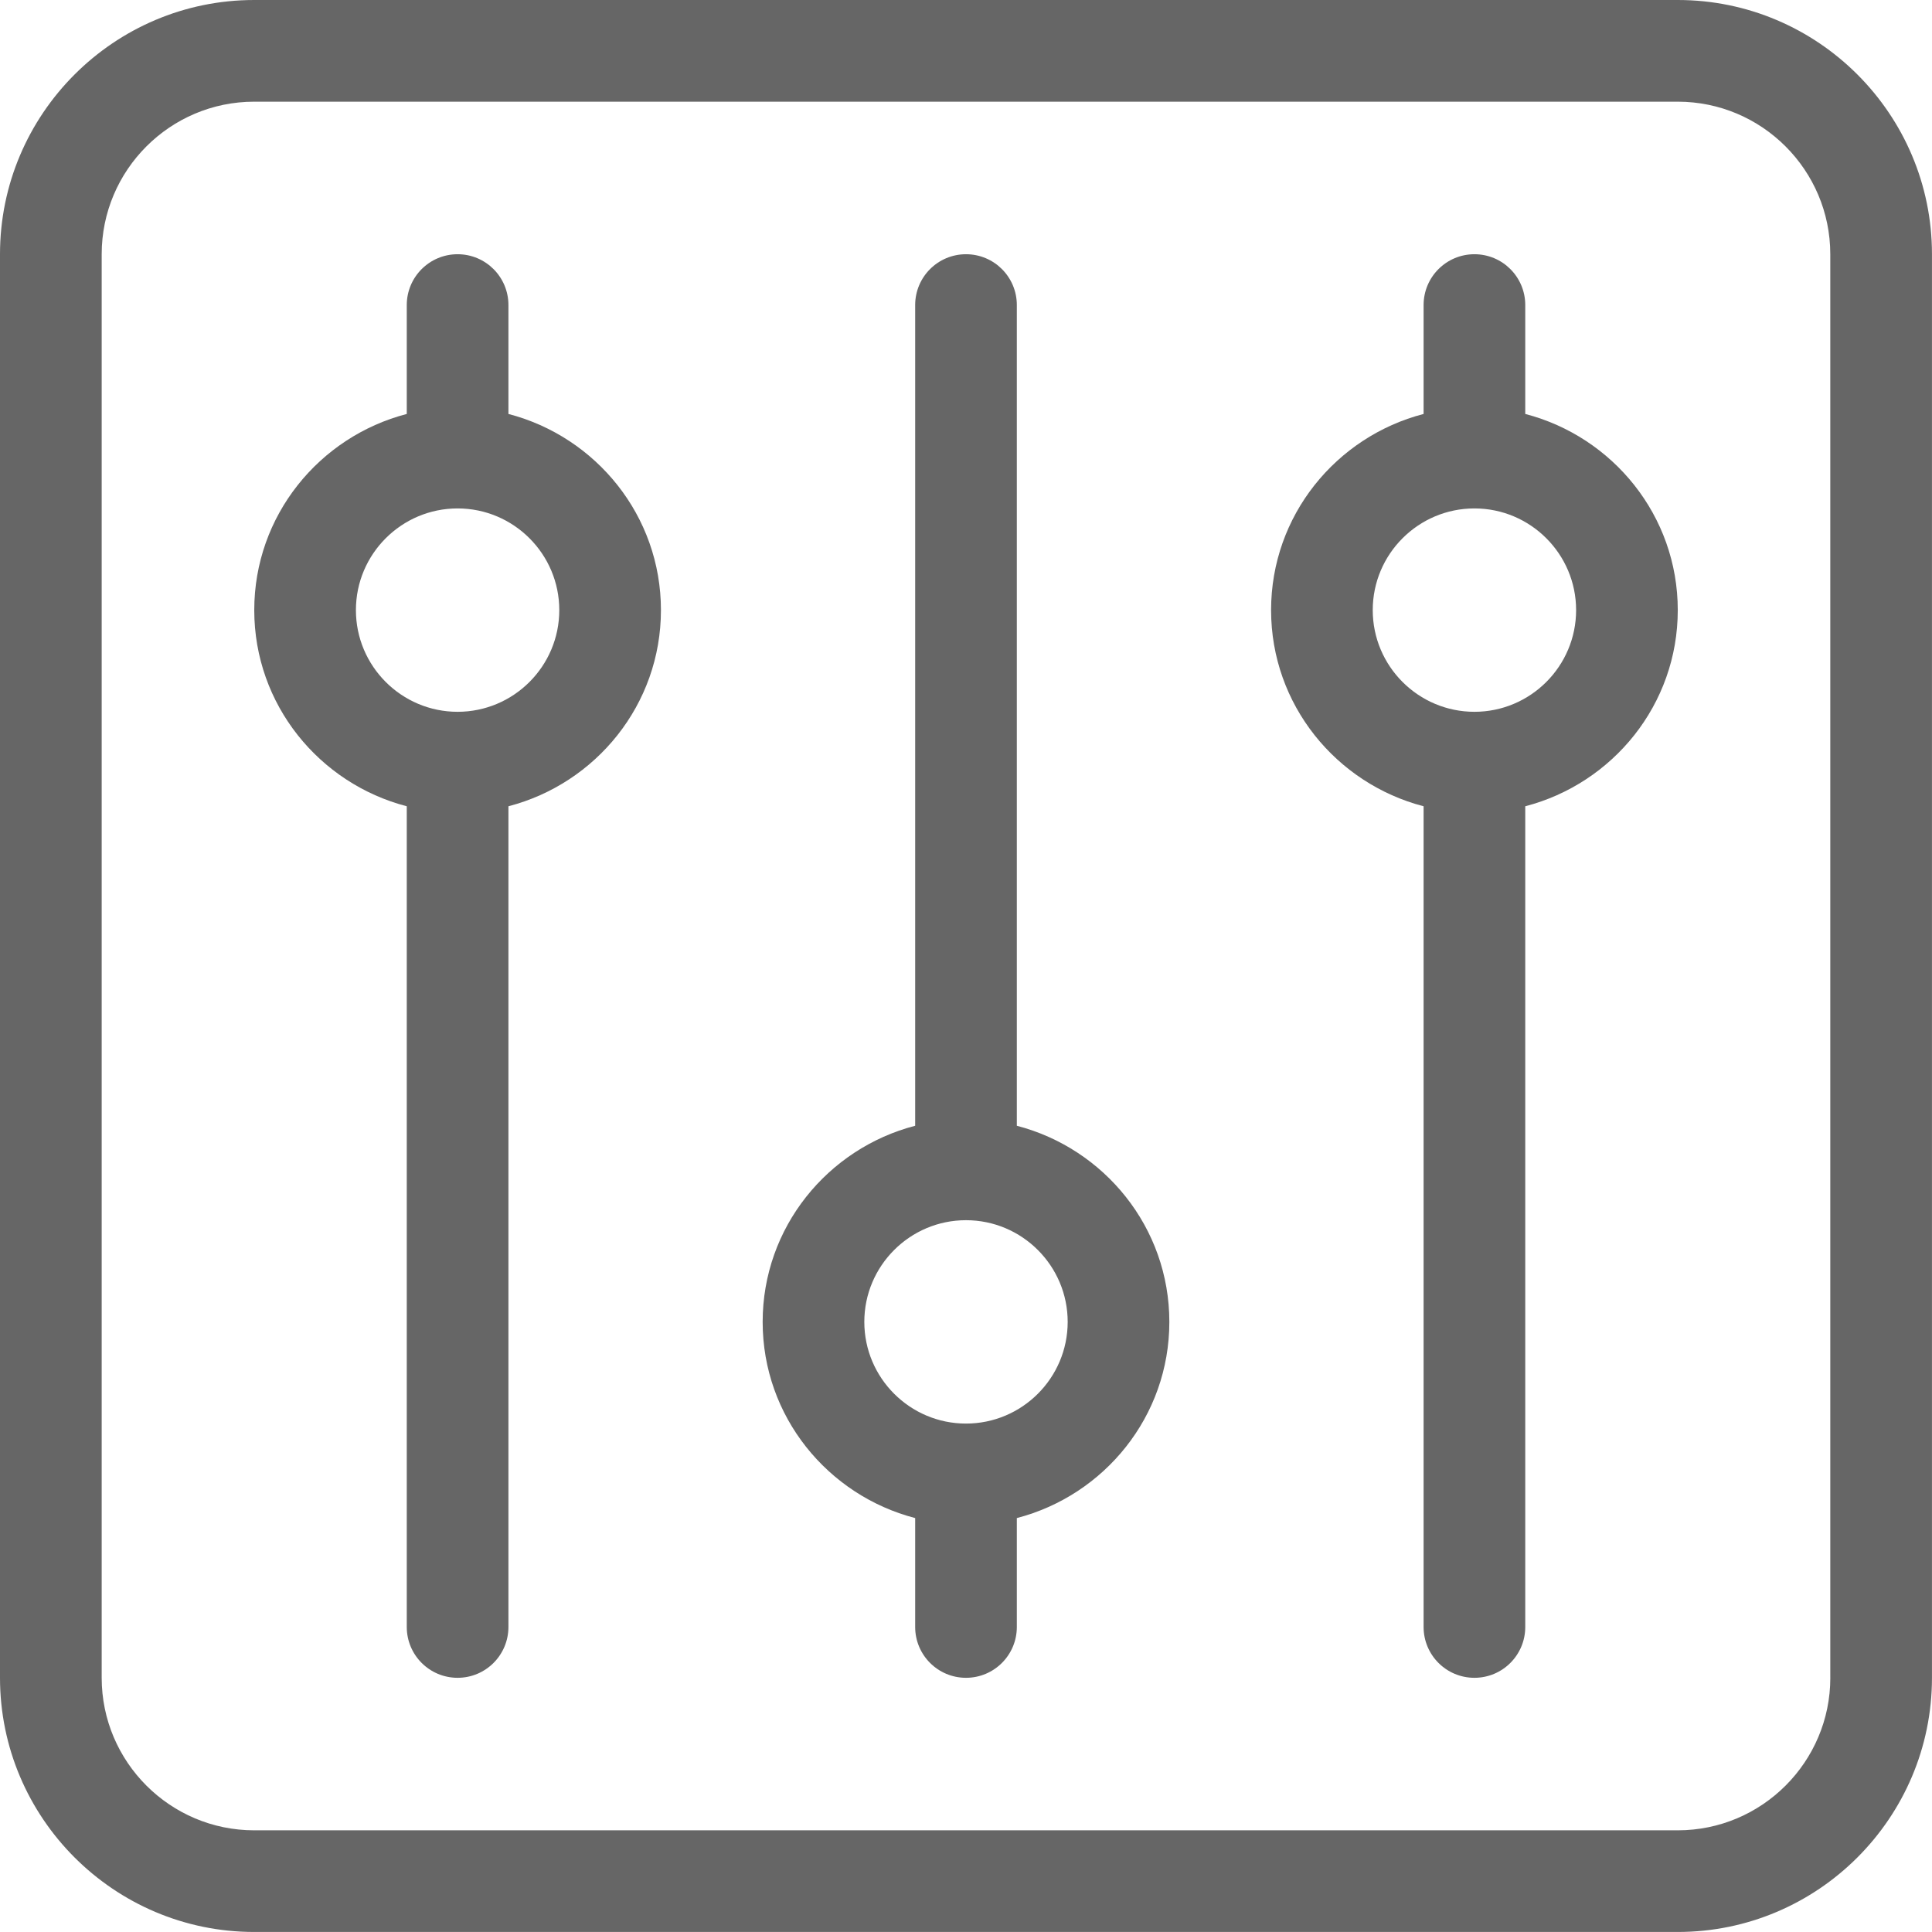
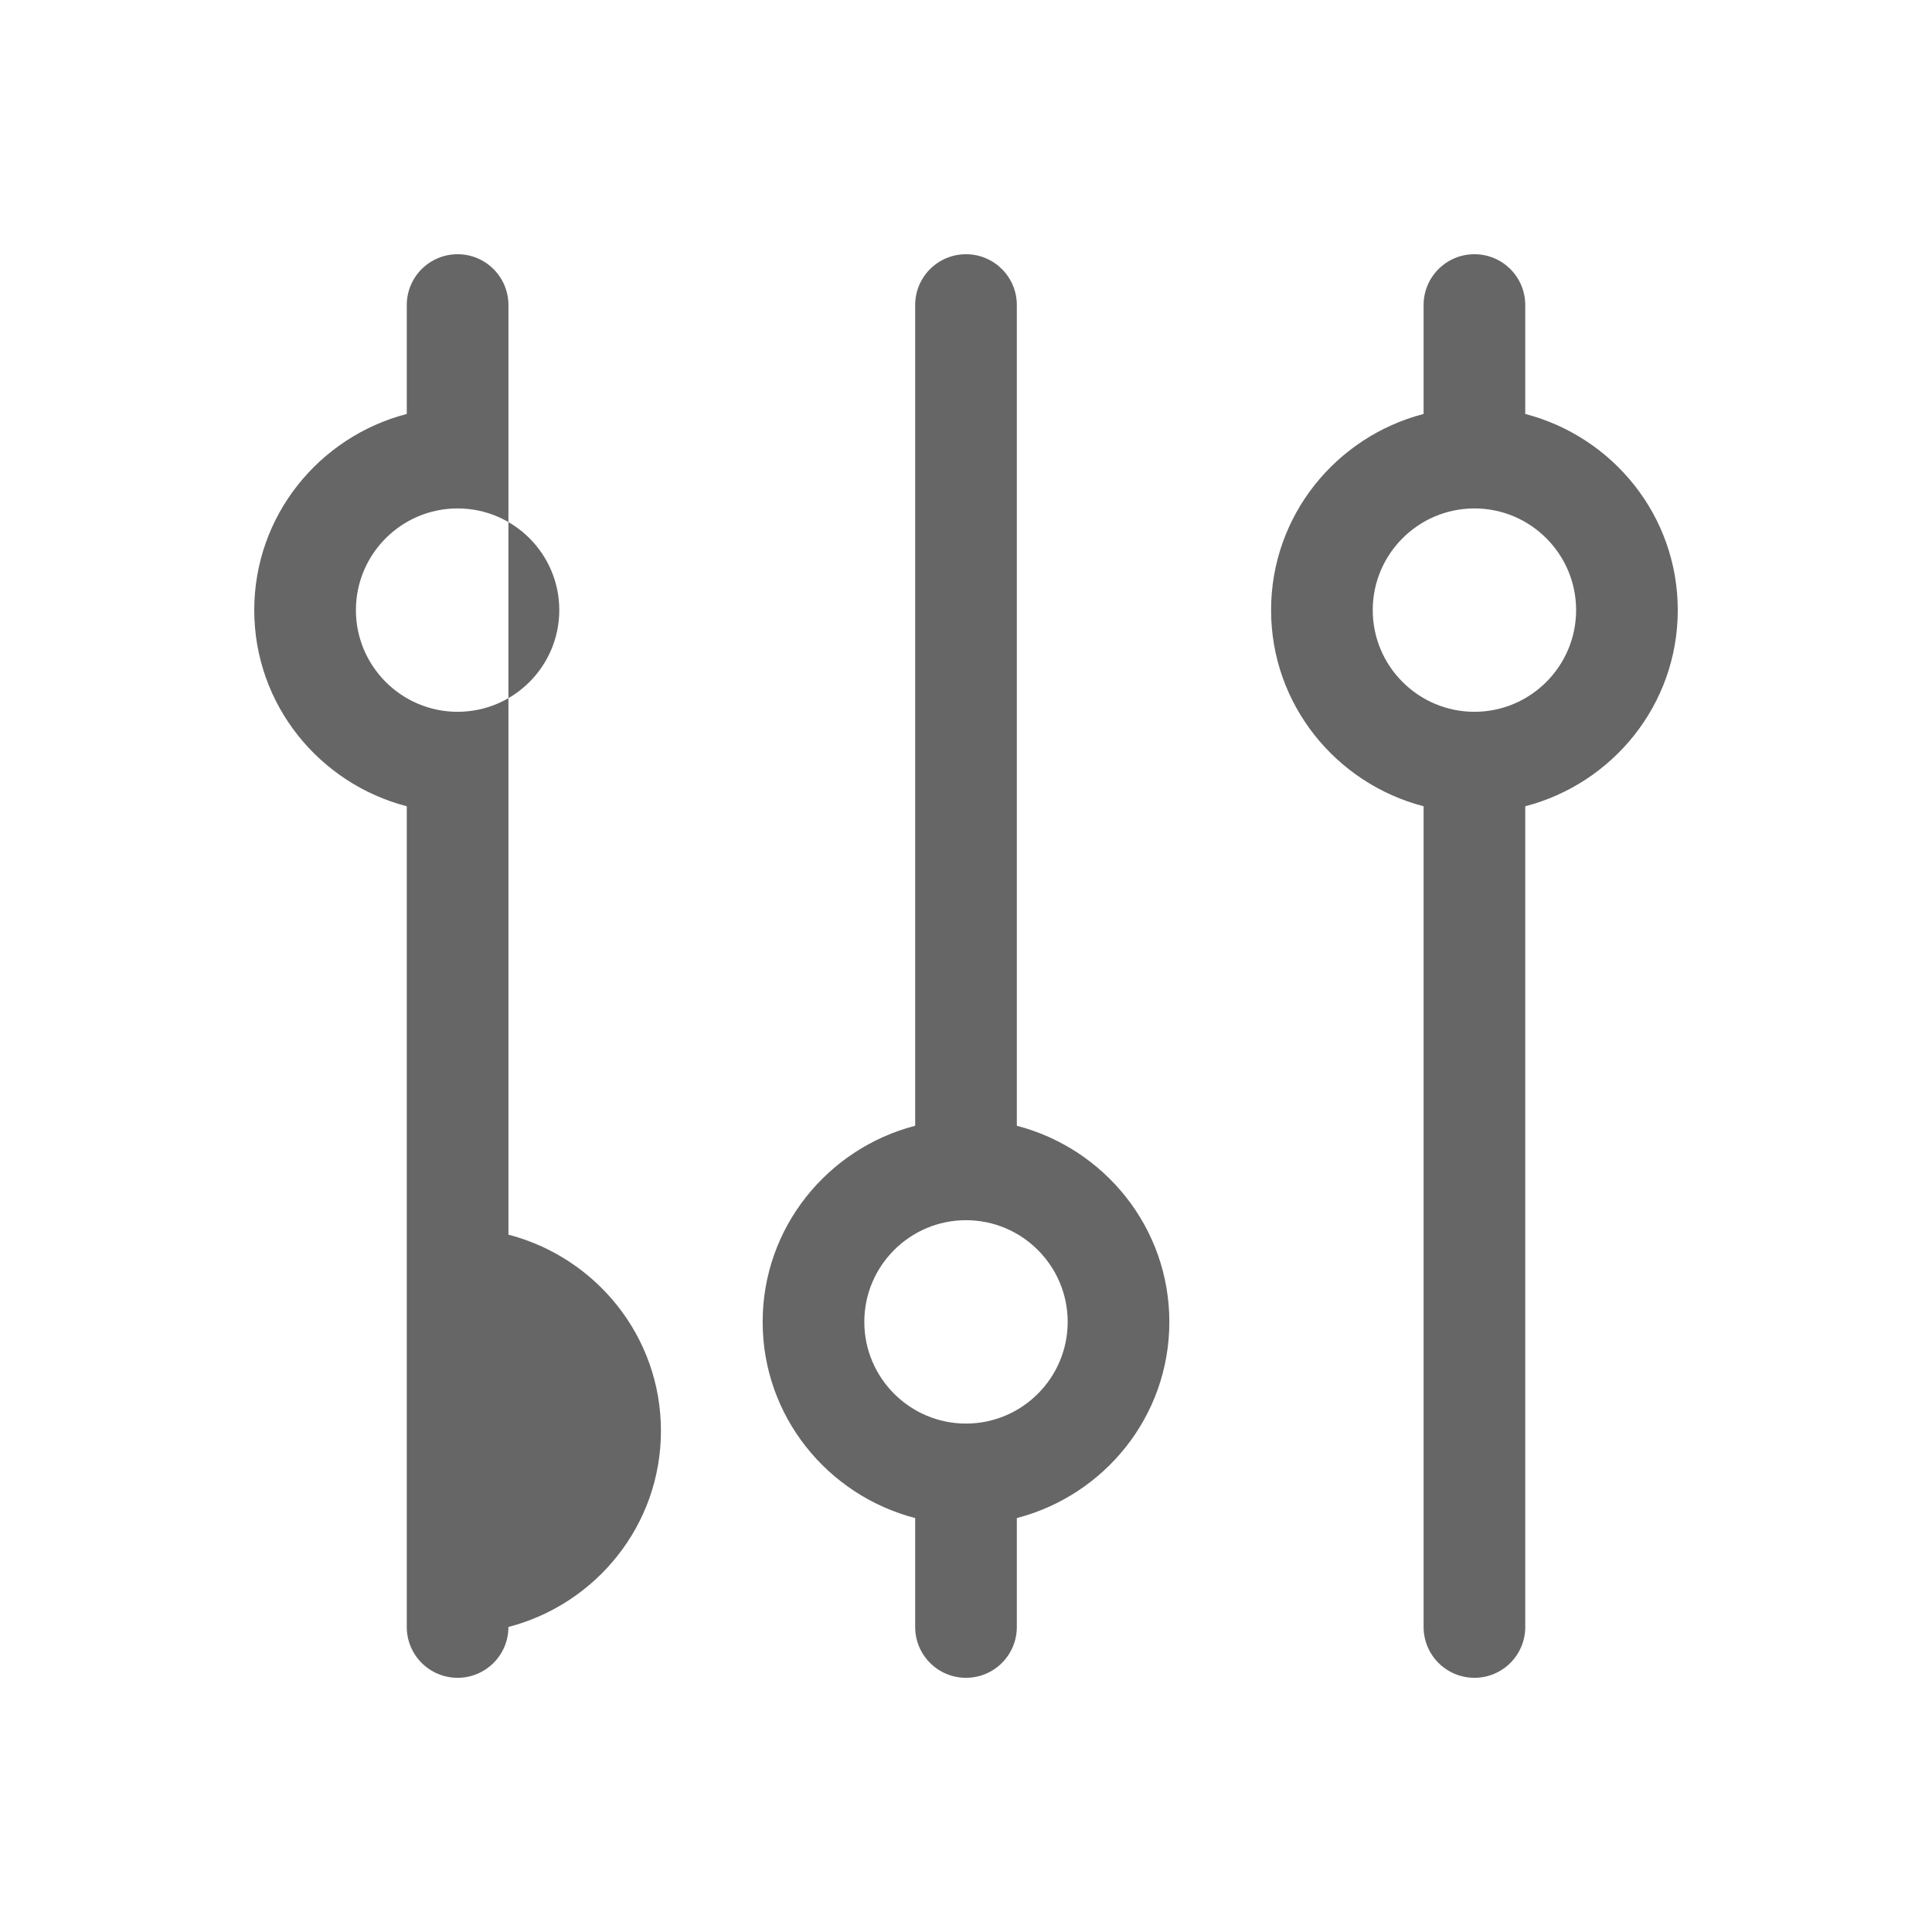
<svg xmlns="http://www.w3.org/2000/svg" viewBox="0 0 680 680" data-name="Layer 2" id="Layer_2">
  <defs>
    <style>
      .cls-1 {
        fill: #666;
        stroke-width: 0px;
      }
    </style>
  </defs>
-   <path d="m590.53,0H89.47C40.14,0,0,40.14,0,89.47v501.05c0,49.33,40.14,89.47,89.47,89.47h501.05c49.33,0,89.47-40.14,89.47-89.47V89.47c0-49.33-40.14-89.47-89.47-89.47Zm53.68,590.53c0,29.6-24.08,53.68-53.68,53.68H89.47c-29.6,0-53.68-24.08-53.68-53.68V89.47c0-29.6,24.08-53.68,53.68-53.68h501.05c29.6,0,53.68,24.08,53.68,53.68v501.05Z" class="cls-1" />
  <path d="m357.89,396.22V107.37c0-9.88-8-17.89-17.89-17.89s-17.89,8.01-17.89,17.89v288.86c-30.79,8-53.68,35.78-53.68,69.04s22.9,61.04,53.68,69.04v38.33c0,9.88,8,17.89,17.89,17.89s17.89-8.01,17.89-17.89v-38.33c30.79-8,53.68-35.78,53.68-69.04s-22.9-61.04-53.68-69.04Zm-17.89,104.83c-19.73,0-35.79-16.05-35.79-35.79s16.06-35.79,35.79-35.79,35.79,16.05,35.79,35.79-16.06,35.79-35.79,35.79Z" class="cls-1" />
  <path d="m536.84,145.7v-38.33c0-9.88-8-17.89-17.89-17.89s-17.89,8.01-17.89,17.89v38.33c-30.79,8-53.68,35.78-53.68,69.04s22.9,61.04,53.68,69.04v288.86c0,9.88,8,17.89,17.89,17.89s17.89-8.01,17.89-17.89v-288.86c30.79-8,53.68-35.78,53.68-69.04s-22.9-61.04-53.68-69.04Zm-17.89,104.83c-19.73,0-35.79-16.05-35.79-35.79s16.06-35.79,35.79-35.79,35.79,16.05,35.79,35.79-16.06,35.79-35.79,35.79Z" class="cls-1" />
-   <path d="m178.95,145.7v-38.33c0-9.88-8-17.89-17.89-17.89s-17.89,8.01-17.89,17.89v38.33c-30.79,8-53.68,35.78-53.68,69.04s22.9,61.04,53.68,69.04v288.86c0,9.88,8,17.89,17.89,17.89s17.89-8.01,17.89-17.89v-288.86c30.79-8,53.68-35.78,53.68-69.04s-22.9-61.04-53.68-69.04Zm-17.89,104.83c-19.73,0-35.79-16.05-35.79-35.79s16.06-35.79,35.79-35.79,35.79,16.05,35.79,35.79-16.06,35.79-35.79,35.79Z" class="cls-1" />
+   <path d="m178.95,145.7v-38.33c0-9.88-8-17.89-17.89-17.89s-17.89,8.01-17.89,17.89v38.33c-30.79,8-53.68,35.78-53.68,69.04s22.9,61.04,53.68,69.04v288.86c0,9.88,8,17.89,17.89,17.89s17.89-8.01,17.89-17.89c30.79-8,53.68-35.78,53.68-69.04s-22.9-61.04-53.68-69.04Zm-17.89,104.83c-19.73,0-35.79-16.05-35.79-35.79s16.06-35.79,35.79-35.79,35.79,16.05,35.79,35.79-16.06,35.79-35.79,35.79Z" class="cls-1" />
</svg>